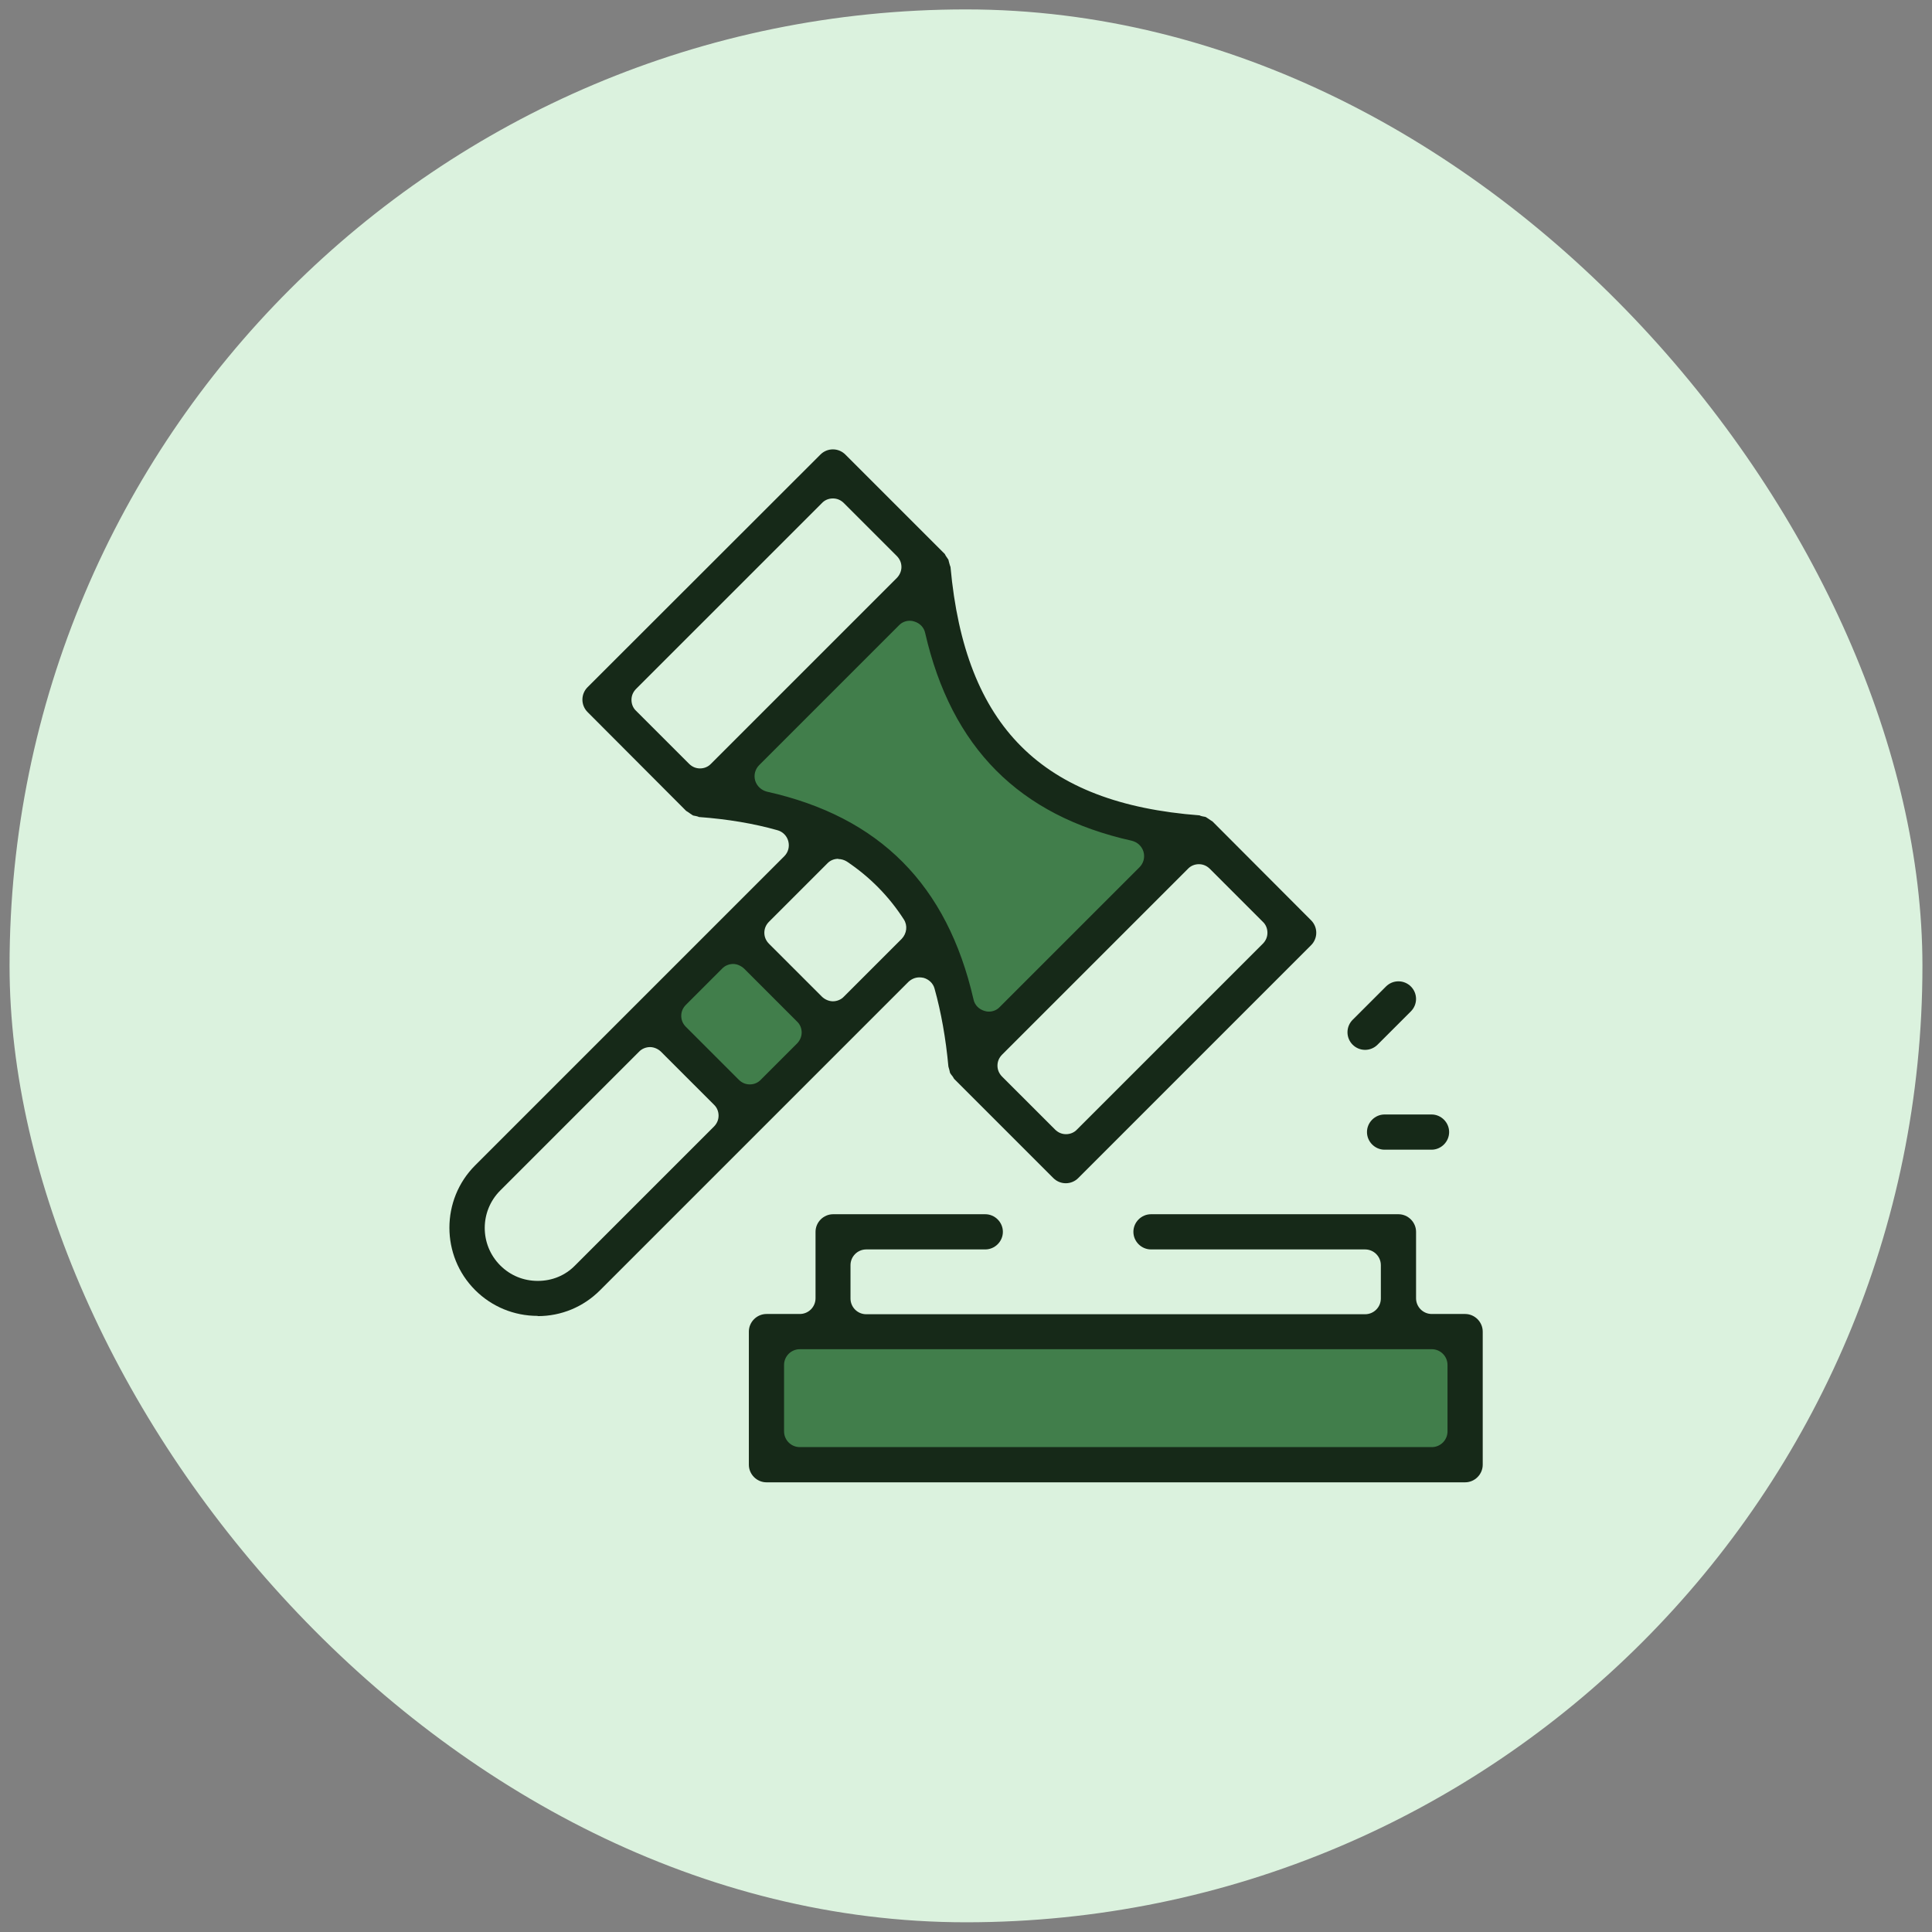
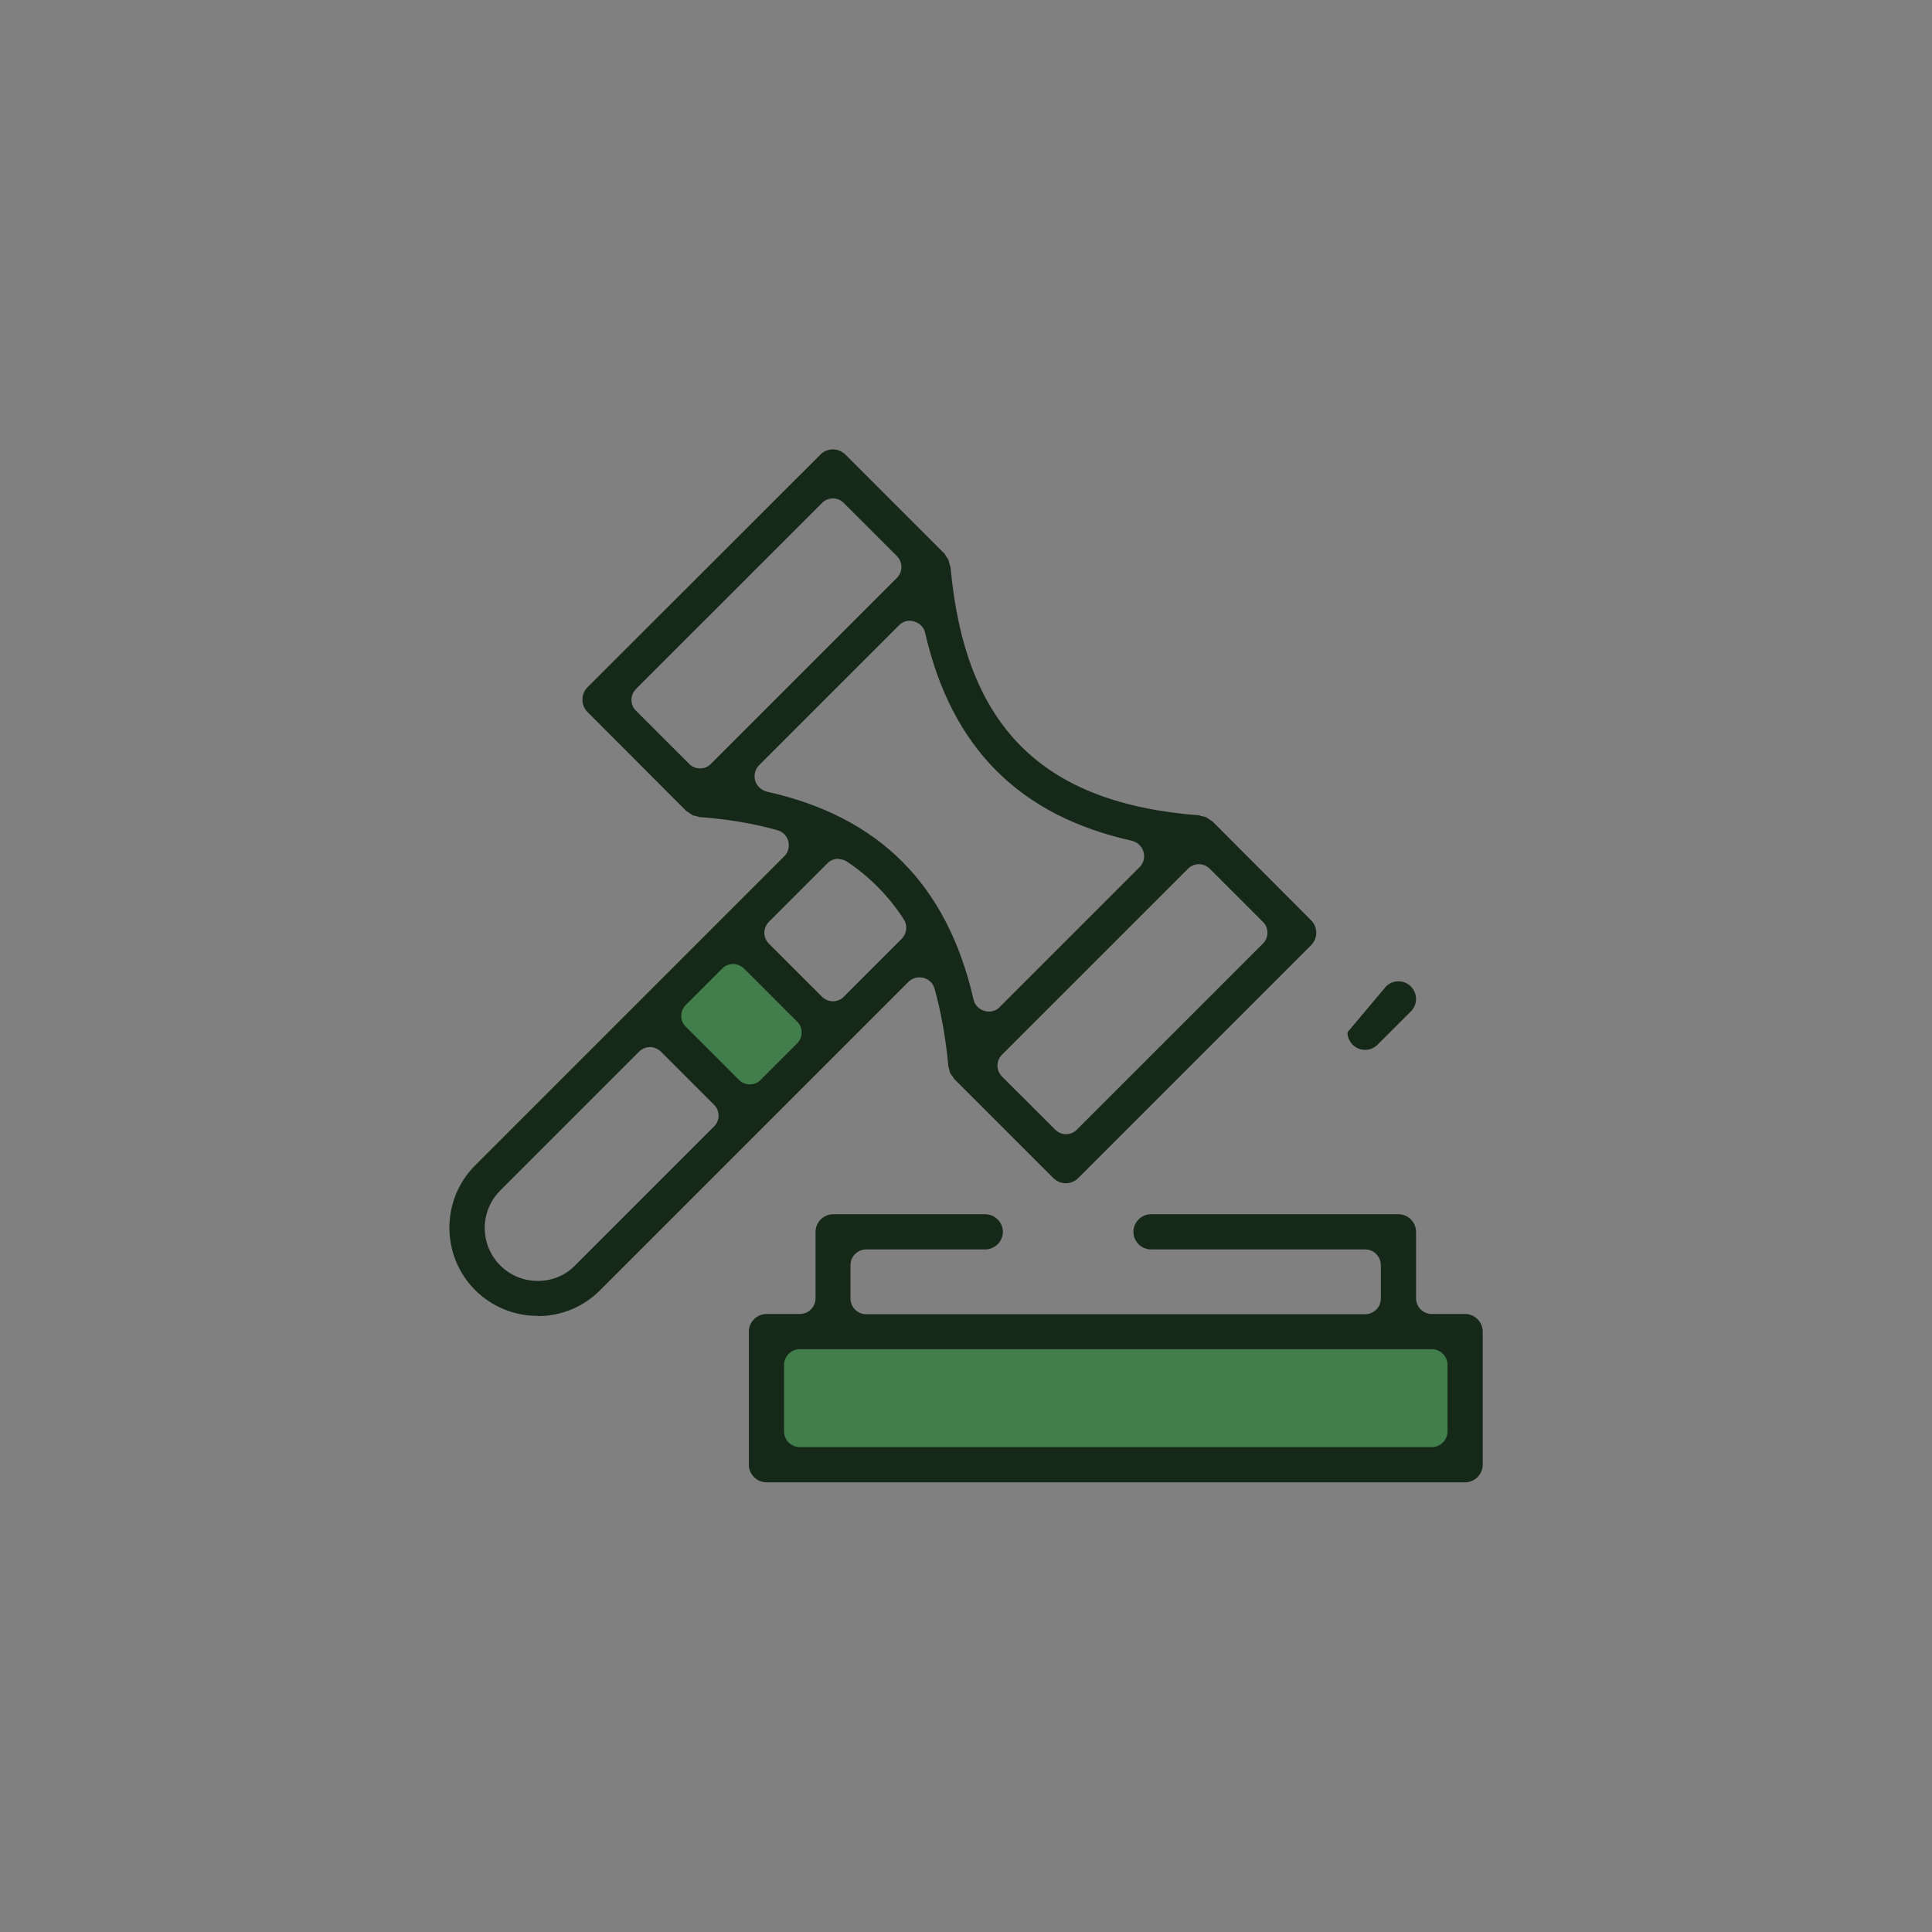
<svg xmlns="http://www.w3.org/2000/svg" width="101" height="101" viewBox="0 0 101 101" fill="none">
  <rect x="0" y="0" width="101" height="101" fill="#808080" stroke="none" />
-   <rect x="0.5" y="0.492" width="100" height="100" rx="50" fill="#DBF2DE" />
  <g clip-path="url(#clip0_560_22362)">
    <path d="M76.039 69.441H40.313V76.302H76.039V69.441Z" fill="#417E4B" />
    <path d="M34.251 53.081L38.473 48.871L43.725 54.124L39.295 58.554L34.251 53.081Z" fill="#417E4B" />
-     <path d="M37.43 41.225L48.107 30.535L52.366 40.01L61.337 44.416L50.942 54.811L47.174 46.821L45.346 45.189L37.43 41.225Z" fill="#417E4B" />
    <path d="M28.103 68.791C26.875 68.791 25.709 68.312 24.838 67.441C23.046 65.649 23.046 62.716 24.838 60.924L41.001 44.761C41.21 44.552 41.283 44.258 41.21 43.975C41.136 43.693 40.915 43.472 40.633 43.399C39.418 43.055 38.044 42.822 36.534 42.711C36.522 42.699 36.46 42.675 36.387 42.662C36.276 42.638 36.227 42.638 36.203 42.613L36.092 42.539C35.994 42.466 35.933 42.429 35.871 42.392L30.717 37.225C30.545 37.054 30.447 36.82 30.447 36.575C30.447 36.33 30.545 36.096 30.717 35.925L42.891 23.762C43.063 23.59 43.296 23.492 43.542 23.492C43.787 23.492 44.02 23.59 44.192 23.762L49.396 28.966C49.396 28.966 49.432 29.052 49.482 29.113L49.58 29.26C49.58 29.26 49.604 29.359 49.617 29.408C49.641 29.506 49.666 29.579 49.69 29.641C50.451 37.986 54.464 41.999 62.712 42.625C62.724 42.638 62.785 42.662 62.859 42.675C62.969 42.699 63.019 42.699 63.055 42.724C63.08 42.736 63.117 42.773 63.166 42.797C63.276 42.871 63.325 42.908 63.387 42.944L68.541 48.111C68.713 48.283 68.811 48.516 68.811 48.762C68.811 49.007 68.713 49.24 68.541 49.412L56.367 61.587C56.195 61.759 55.962 61.857 55.716 61.857C55.471 61.857 55.237 61.759 55.066 61.587L49.874 56.395C49.874 56.395 49.837 56.322 49.801 56.273C49.752 56.211 49.69 56.138 49.666 56.089L49.629 55.929C49.617 55.868 49.592 55.819 49.58 55.757C49.445 54.285 49.199 52.91 48.856 51.683C48.782 51.4 48.549 51.192 48.279 51.118C48.205 51.106 48.144 51.094 48.07 51.094C47.849 51.094 47.653 51.179 47.493 51.327L31.367 67.453C30.496 68.325 29.342 68.803 28.115 68.803L28.103 68.791ZM33.981 54.739C33.773 54.739 33.552 54.825 33.404 54.984L26.151 62.237C25.071 63.317 25.071 65.072 26.151 66.152C26.679 66.68 27.366 66.962 28.115 66.962C28.863 66.962 29.551 66.68 30.066 66.152L37.319 58.899C37.479 58.739 37.565 58.543 37.565 58.322C37.565 58.101 37.479 57.893 37.319 57.745L34.558 54.984C34.411 54.837 34.19 54.739 33.981 54.739ZM62.675 45.178C62.454 45.178 62.245 45.264 62.098 45.424L52.39 55.131C52.231 55.291 52.145 55.487 52.145 55.708C52.145 55.929 52.231 56.125 52.39 56.285L55.152 59.046C55.311 59.206 55.508 59.292 55.728 59.292C55.949 59.292 56.158 59.206 56.305 59.046L66.013 49.339C66.173 49.179 66.258 48.983 66.258 48.762C66.258 48.541 66.173 48.332 66.013 48.185L63.252 45.424C63.092 45.264 62.896 45.178 62.675 45.178ZM38.326 50.394C38.117 50.394 37.896 50.48 37.749 50.639L35.859 52.529C35.699 52.689 35.614 52.885 35.614 53.106C35.614 53.327 35.699 53.524 35.859 53.683L38.62 56.444C38.78 56.604 38.976 56.69 39.197 56.69C39.418 56.69 39.627 56.604 39.774 56.444L41.664 54.554C41.811 54.407 41.909 54.199 41.909 53.978C41.909 53.757 41.824 53.548 41.664 53.401L38.903 50.639C38.743 50.492 38.534 50.394 38.326 50.394ZM47.567 32.451C47.346 32.451 47.138 32.537 46.99 32.697L39.688 39.999C39.479 40.208 39.394 40.514 39.479 40.809C39.565 41.091 39.798 41.312 40.093 41.386C45.984 42.699 49.519 46.258 50.893 52.247C50.954 52.542 51.175 52.763 51.47 52.849C51.544 52.873 51.617 52.885 51.691 52.885C51.912 52.885 52.12 52.8 52.267 52.64L59.57 45.338C59.779 45.129 59.864 44.822 59.779 44.528C59.693 44.233 59.459 44.025 59.165 43.951C53.274 42.638 49.739 39.079 48.365 33.09C48.303 32.795 48.083 32.574 47.788 32.488C47.714 32.464 47.641 32.451 47.567 32.451ZM43.824 44.896C43.603 44.896 43.394 44.982 43.247 45.141L40.203 48.185C40.044 48.344 39.958 48.541 39.958 48.762C39.958 48.983 40.044 49.179 40.203 49.339L42.965 52.1C43.112 52.247 43.333 52.345 43.542 52.345C43.75 52.345 43.971 52.26 44.118 52.1L47.138 49.081C47.407 48.799 47.457 48.381 47.248 48.062C46.475 46.859 45.468 45.841 44.278 45.043C44.143 44.957 43.983 44.908 43.824 44.908V44.896ZM43.542 26.057C43.321 26.057 43.112 26.143 42.965 26.303L33.257 36.01C33.097 36.17 33.012 36.366 33.012 36.587C33.012 36.808 33.097 37.017 33.257 37.164L36.019 39.925C36.178 40.085 36.374 40.171 36.595 40.171C36.816 40.171 37.025 40.085 37.172 39.925L46.88 30.218C47.027 30.07 47.125 29.862 47.125 29.641C47.125 29.42 47.039 29.224 46.88 29.064L44.118 26.303C43.959 26.143 43.763 26.057 43.542 26.057Z" fill="#162918" />
    <path d="M40.069 77.492C39.566 77.492 39.148 77.075 39.148 76.572V69.613C39.148 69.11 39.566 68.692 40.069 68.692H41.812C42.266 68.692 42.634 68.324 42.634 67.87V64.397C42.634 63.894 43.051 63.477 43.554 63.477H51.507C52.01 63.477 52.428 63.894 52.428 64.397C52.428 64.9 52.01 65.317 51.507 65.317H45.285C44.831 65.317 44.462 65.686 44.462 66.14V67.882C44.462 68.337 44.831 68.705 45.285 68.705H71.364C71.818 68.705 72.187 68.337 72.187 67.882V66.14C72.187 65.686 71.818 65.317 71.364 65.317H60.172C59.668 65.317 59.251 64.9 59.251 64.397C59.251 63.894 59.668 63.477 60.172 63.477H73.107C73.61 63.477 74.028 63.894 74.028 64.397V67.87C74.028 68.324 74.396 68.692 74.85 68.692H76.593C77.096 68.692 77.513 69.11 77.513 69.613V76.572C77.513 77.075 77.096 77.492 76.593 77.492H40.069ZM41.812 70.533C41.358 70.533 40.989 70.902 40.989 71.356V74.829C40.989 75.283 41.358 75.651 41.812 75.651H74.85C75.304 75.651 75.672 75.283 75.672 74.829V71.356C75.672 70.902 75.304 70.533 74.85 70.533H41.812Z" fill="#162918" />
-     <path d="M71.364 54.884C71.118 54.884 70.885 54.786 70.713 54.614C70.541 54.443 70.443 54.209 70.443 53.964C70.443 53.718 70.541 53.485 70.713 53.313L72.456 51.571C72.628 51.399 72.861 51.301 73.106 51.301C73.352 51.301 73.585 51.399 73.757 51.571C73.929 51.743 74.027 51.976 74.027 52.221C74.027 52.467 73.929 52.7 73.757 52.872L72.014 54.614C71.842 54.786 71.609 54.884 71.364 54.884Z" fill="#162918" />
-     <path d="M72.382 60.103C71.879 60.103 71.462 59.685 71.462 59.182C71.462 58.679 71.879 58.262 72.382 58.262H74.837C75.34 58.262 75.757 58.679 75.757 59.182C75.757 59.685 75.34 60.103 74.837 60.103H72.382Z" fill="#162918" />
+     <path d="M71.364 54.884C71.118 54.884 70.885 54.786 70.713 54.614C70.541 54.443 70.443 54.209 70.443 53.964L72.456 51.571C72.628 51.399 72.861 51.301 73.106 51.301C73.352 51.301 73.585 51.399 73.757 51.571C73.929 51.743 74.027 51.976 74.027 52.221C74.027 52.467 73.929 52.7 73.757 52.872L72.014 54.614C71.842 54.786 71.609 54.884 71.364 54.884Z" fill="#162918" />
  </g>
  <defs>
    <clipPath id="clip0_560_22362">
      <rect width="54" height="54" fill="white" transform="translate(23.5 23.492)" />
    </clipPath>
  </defs>
</svg>